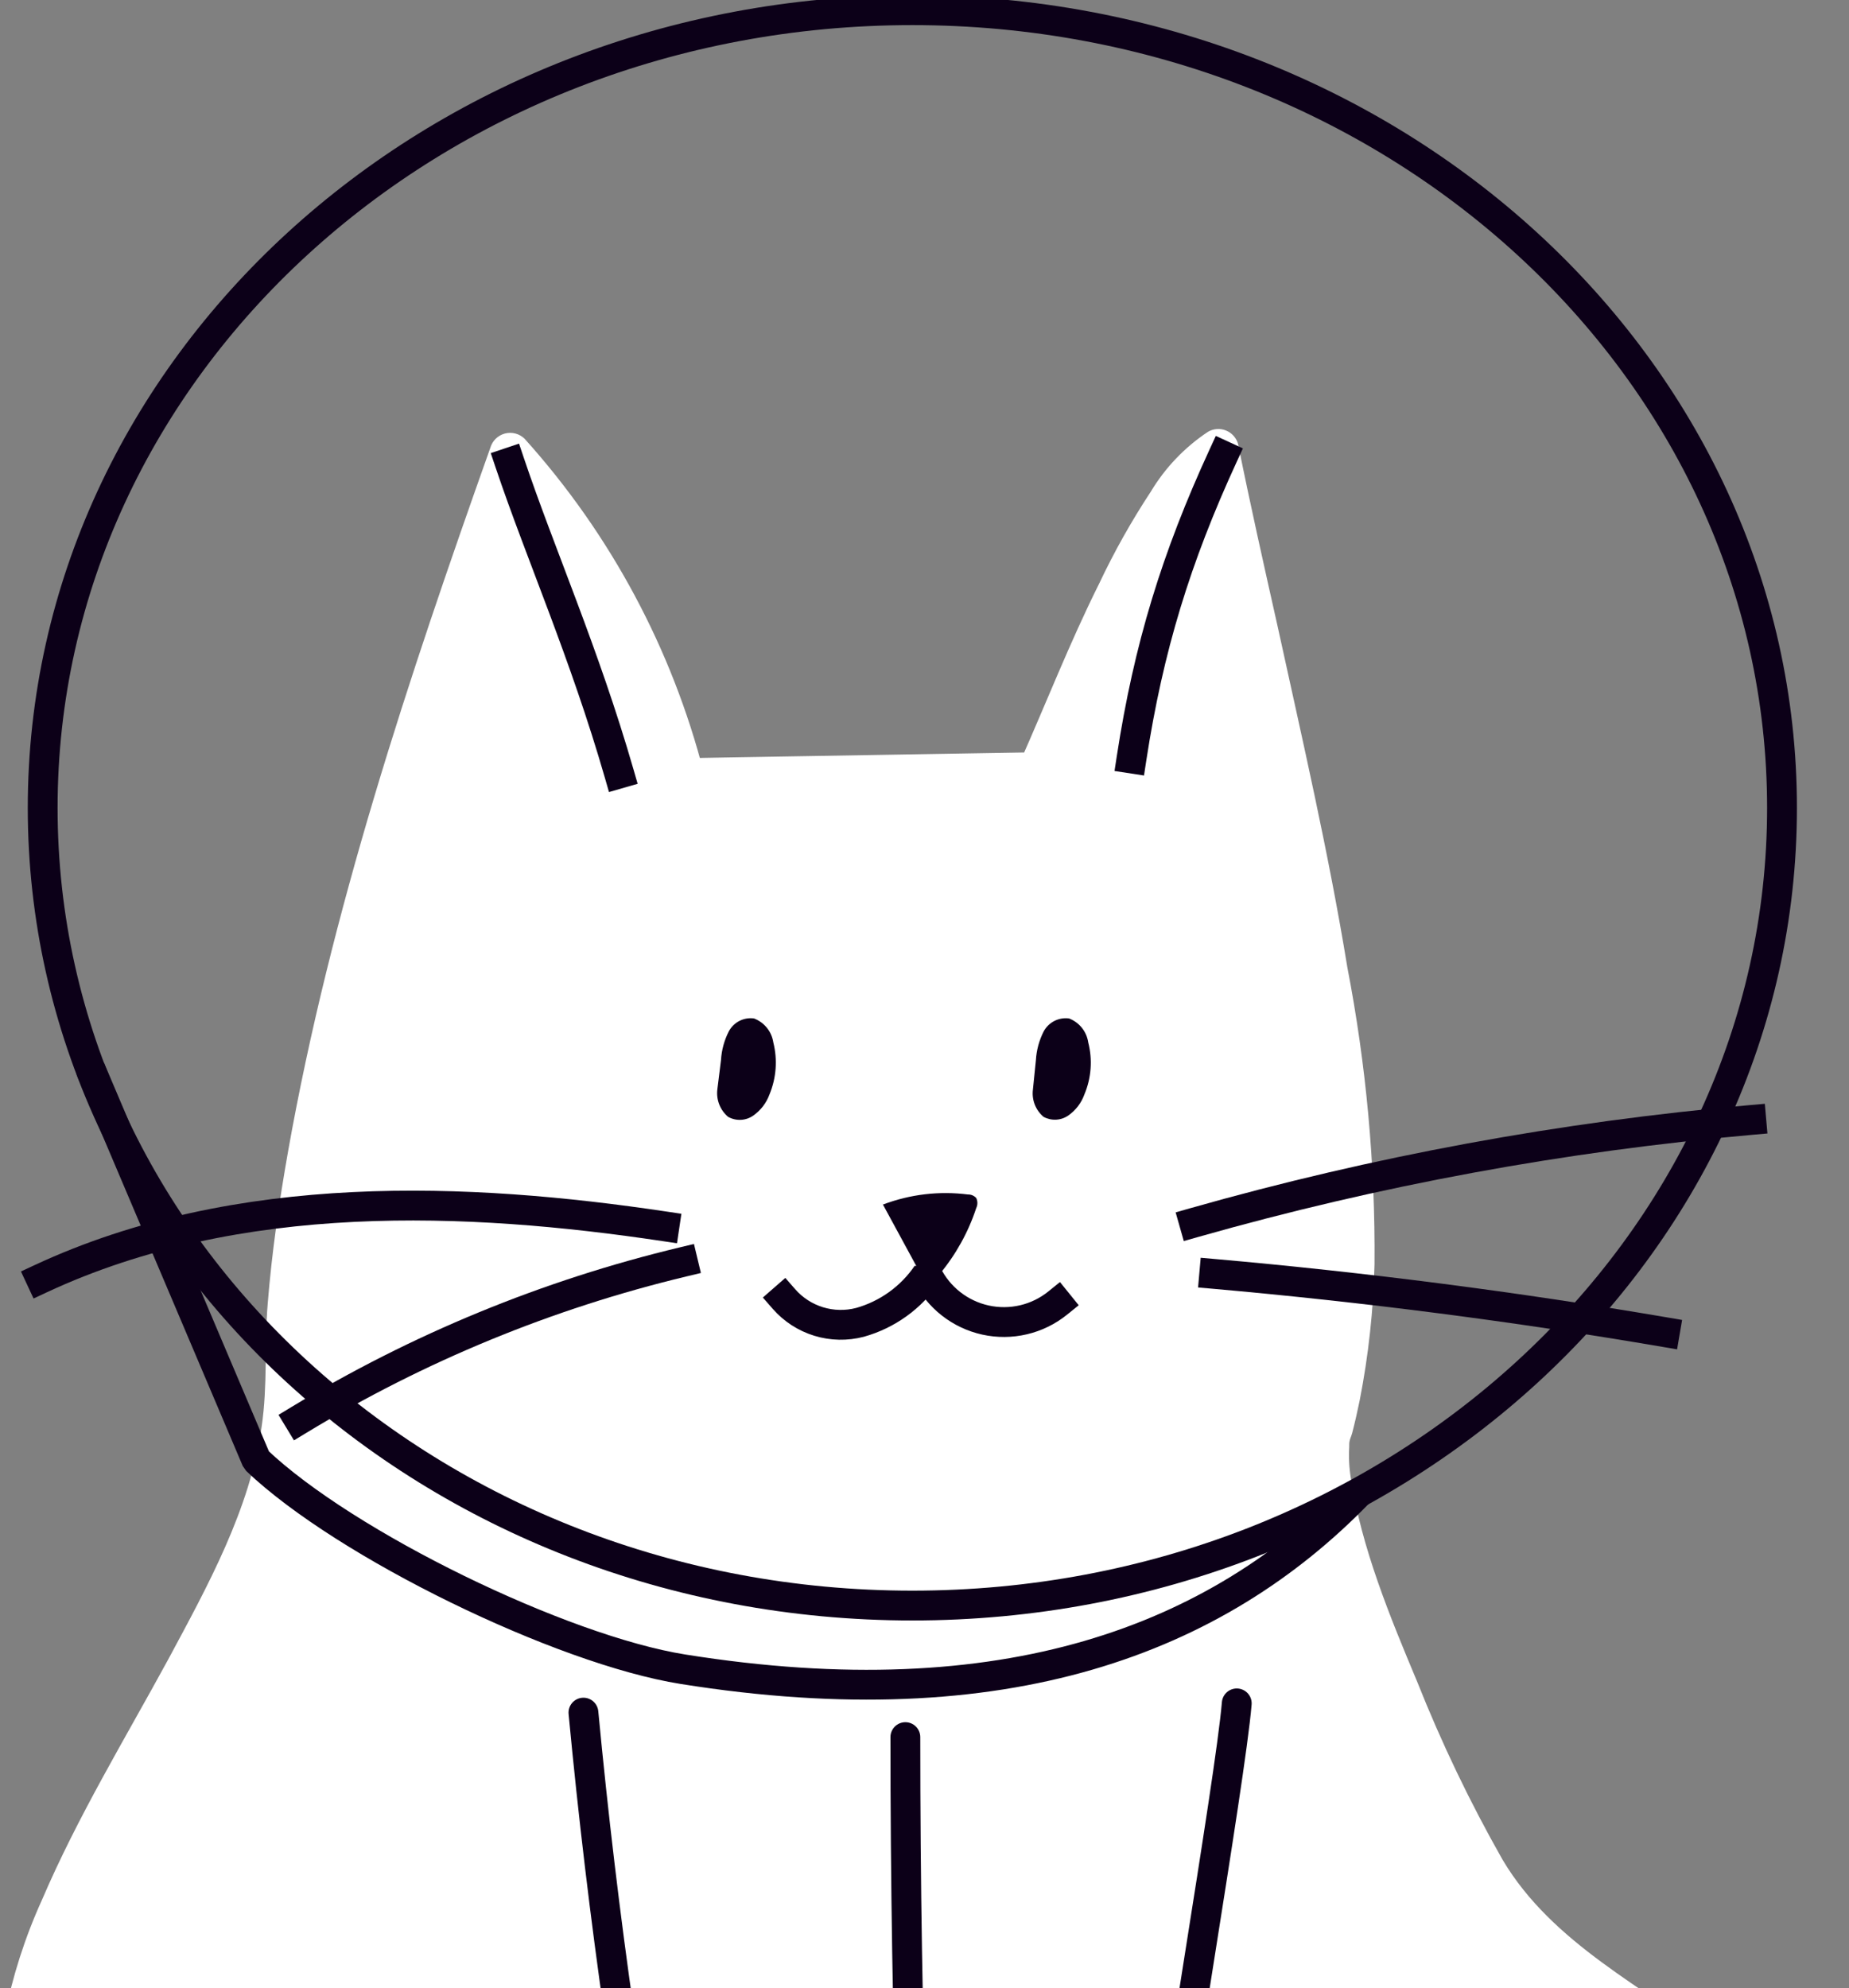
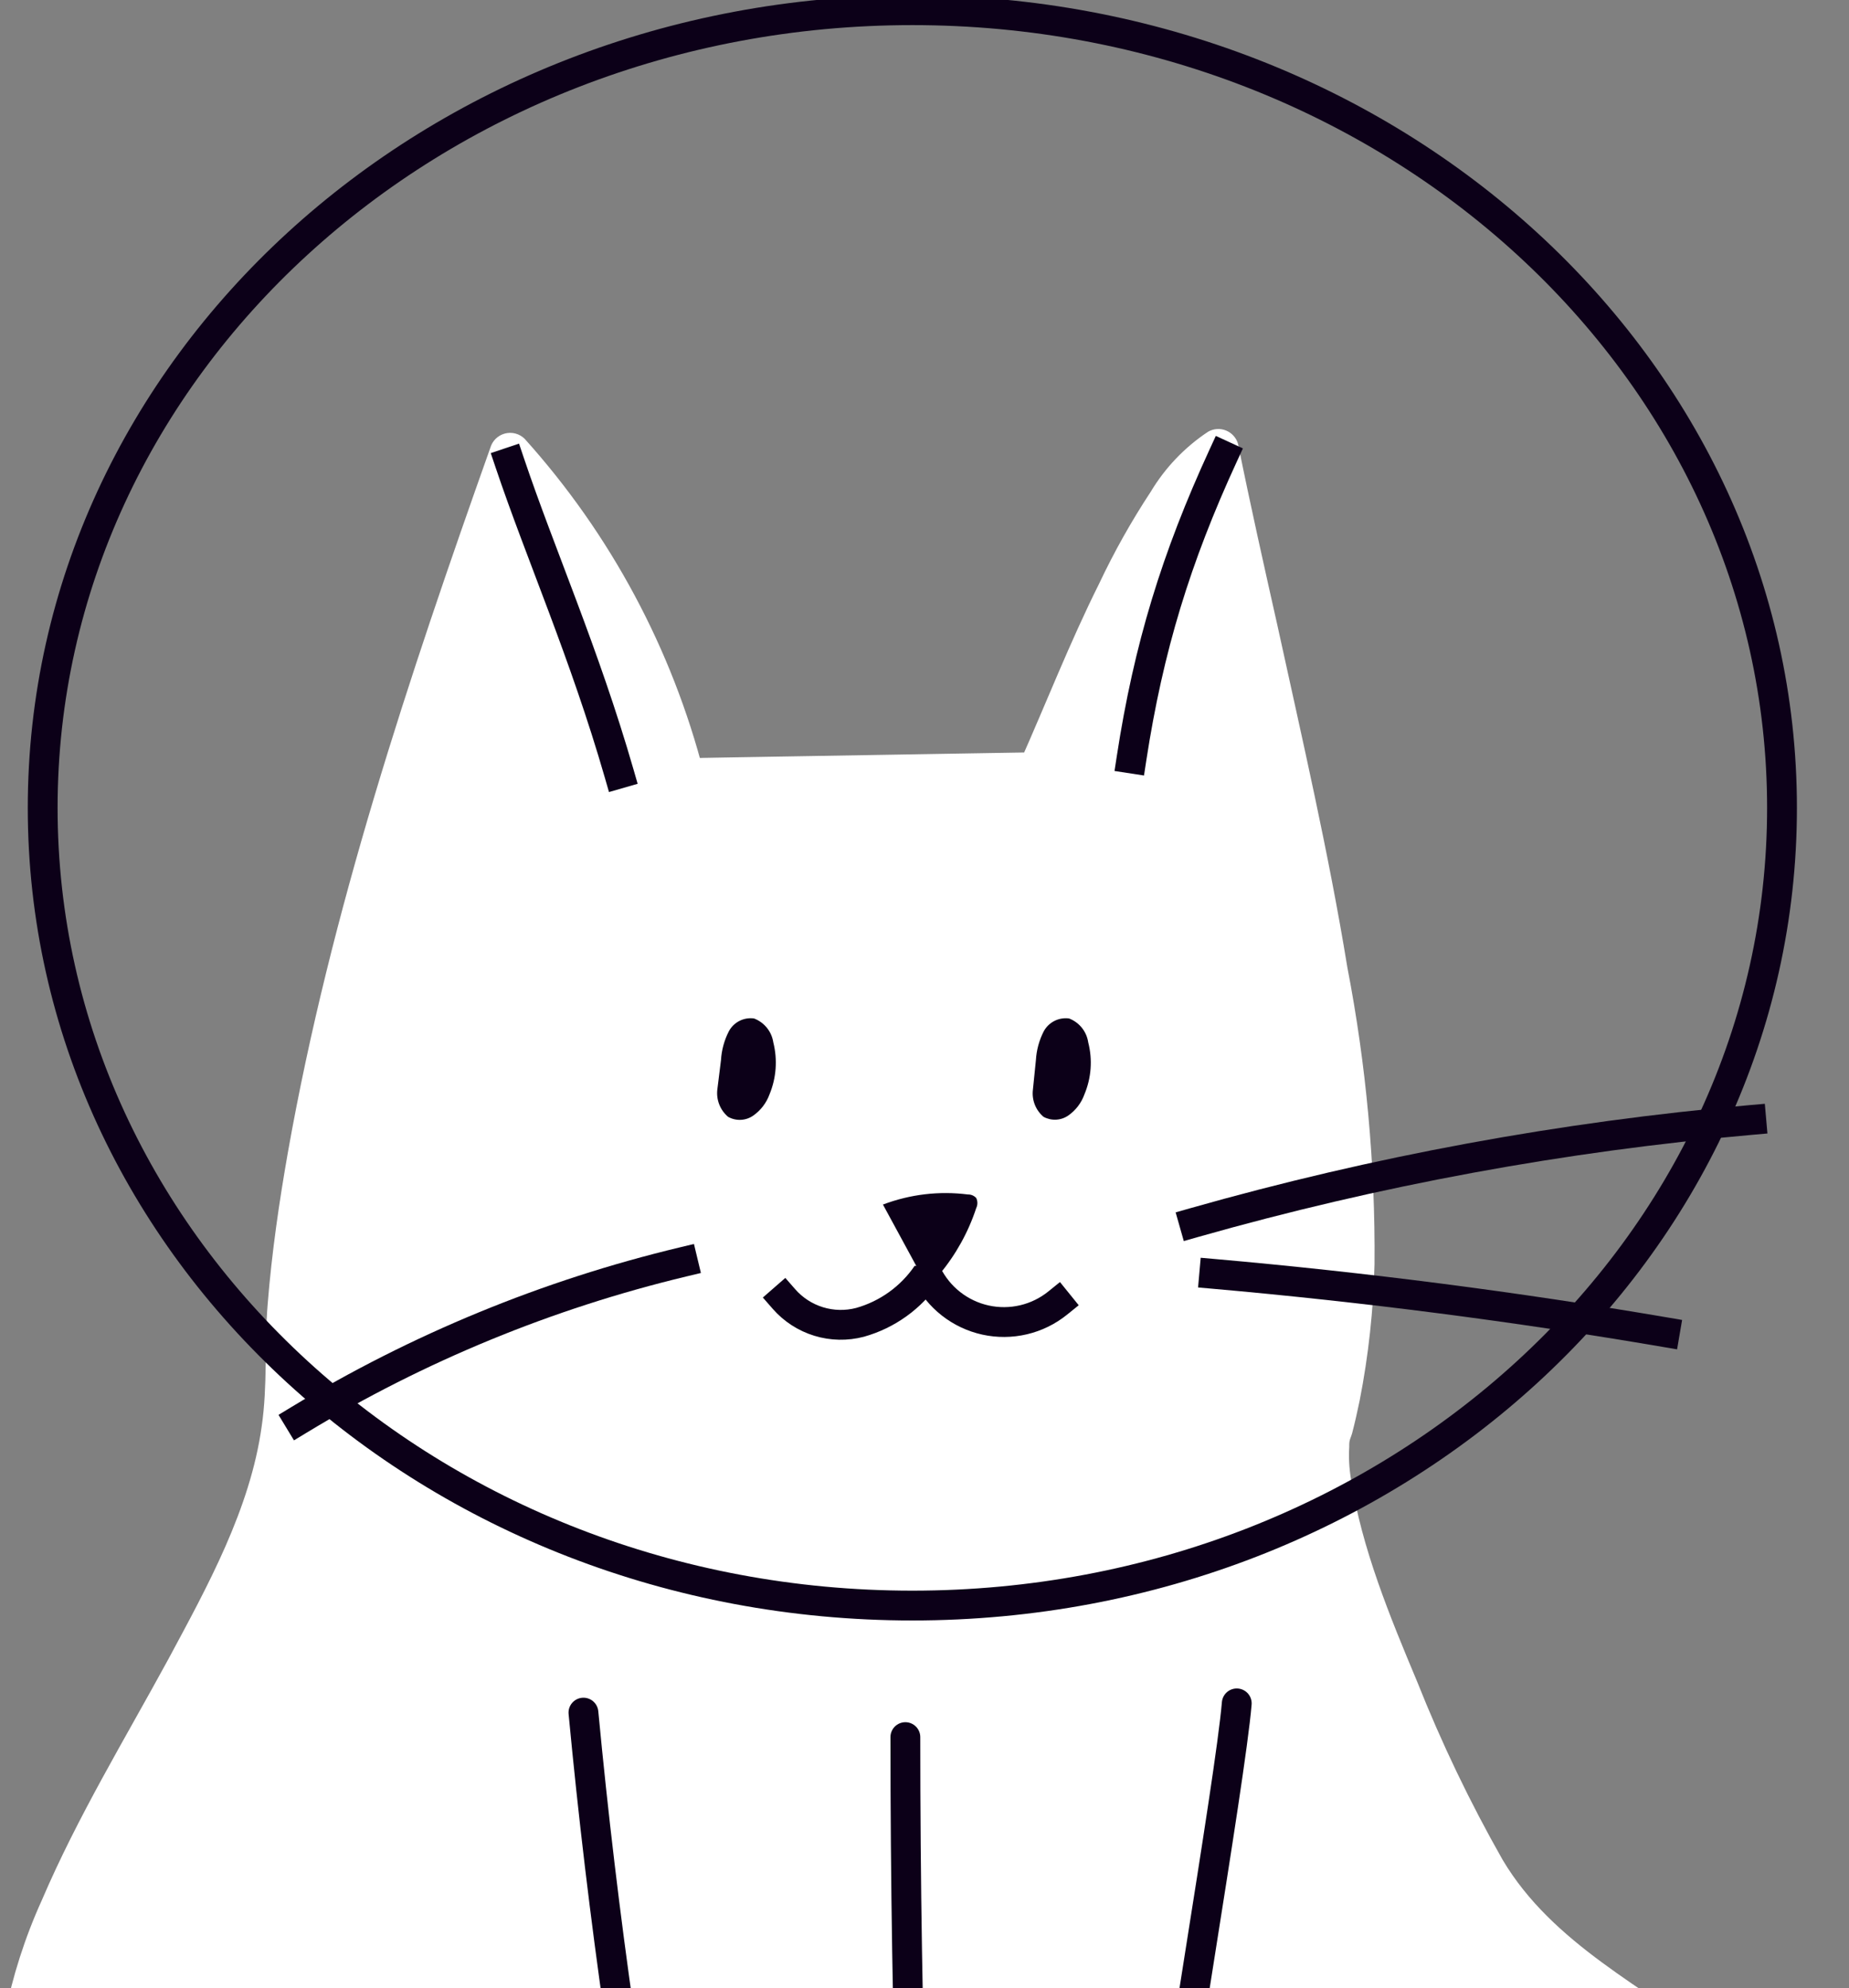
<svg xmlns="http://www.w3.org/2000/svg" width="186" height="200" viewBox="0 0 186 200" fill="none">
  <rect x="0" y="0" width="186" height="200" fill="#808080" stroke="none" />
  <g clip-path="url(#clip0_15_667)">
    <path d="M104.393 77.644C107.647 70.447 115.604 49.031 122.494 45.158C130.82 85.54 141.142 117.794 133.896 144.478C131.832 152.101 145.927 182.972 150.302 189.527C154.964 196.492 162.606 200.748 169.442 205.606C176.278 210.464 182.949 216.937 183.865 225.27C184.932 234.959 177.426 244.018 168.362 247.589C159.298 251.161 149.154 250.326 139.584 248.588C130.014 246.85 120.444 244.223 110.751 244.36C85.294 244.743 61.082 263.887 36.419 257.565C16.185 252.379 3.607 230.826 2.049 209.958C0.49 189.089 28.708 160.927 28.626 140.004C28.503 115.577 39.071 80.067 51.307 45.582C59.732 54.869 65.746 66.086 68.82 78.247L104.393 77.644Z" fill="white" />
    <path d="M106.169 78.684C108.726 73.019 110.968 67.217 113.661 61.606C115.129 58.466 116.786 55.418 118.624 52.479C119.826 50.306 121.504 48.435 123.532 47.005L120.497 45.774C123.04 57.693 125.774 69.557 128.331 81.49C130.724 91.827 132.513 102.295 133.69 112.84C134.754 121.882 134.473 131.031 132.856 139.99C132.254 142.918 131.407 145.464 131.776 148.474C132.233 151.559 132.97 154.596 133.977 157.547C136.361 164.867 139.216 172.025 142.522 178.976C145.256 184.724 147.895 190.635 152.351 195.22C159.625 202.719 169.728 206.728 176.632 214.624C178.364 216.283 179.733 218.285 180.652 220.502C181.57 222.719 182.019 225.102 181.969 227.502C181.919 229.901 181.371 232.264 180.361 234.441C179.35 236.617 177.899 238.56 176.099 240.145C168.142 248.164 156.289 248.821 145.693 247.494C133.581 245.988 121.796 241.883 109.464 242.376C98.828 242.814 88.629 246.207 78.621 249.587C68.915 252.858 58.962 256.429 48.544 256.799C39.015 257.254 29.664 254.103 22.35 247.973C15.399 241.854 10.207 233.988 7.311 225.188C4.645 217.416 3.005 208.959 5.137 200.871C7.27 192.784 11.659 184.97 15.787 177.608C20.094 169.863 24.633 162.158 27.791 153.852C29.188 150.304 30.108 146.586 30.525 142.795C30.963 138.69 30.744 134.407 31.127 130.233C32.242 119.649 34.175 109.167 36.91 98.882C39.877 87.018 43.458 75.318 47.3 63.728C49.214 57.843 51.219 51.982 53.316 46.143L49.857 47.06C58.004 56.103 63.832 66.994 66.837 78.794C66.959 79.227 67.218 79.608 67.576 79.879C67.933 80.151 68.37 80.298 68.819 80.299L99.88 79.779H104.392C107.044 79.779 107.126 75.674 104.392 75.674L73.331 76.194L68.819 76.276L70.815 77.795C67.603 65.28 61.411 53.73 52.769 44.132C52.511 43.881 52.193 43.702 51.846 43.611C51.498 43.52 51.134 43.521 50.787 43.613C50.44 43.706 50.123 43.886 49.866 44.138C49.61 44.389 49.423 44.703 49.324 45.048C41.121 68.148 33.26 91.684 28.967 115.892C28.078 120.941 27.34 126.032 26.93 131.15C26.588 135.255 26.93 139.36 26.328 143.466C25.18 151.799 20.86 159.6 16.95 166.88C12.588 174.899 7.803 182.753 4.208 191.155C2.512 194.893 1.255 198.815 0.462 202.842C-0.189 206.924 -0.152 211.087 0.571 215.158C3.305 233.522 14.53 252.187 32.672 258.646C53.384 266.022 74.315 254.336 94.015 249.067C99.21 247.606 104.553 246.739 109.943 246.481C116.296 246.463 122.63 247.17 128.823 248.588C140.539 250.915 152.707 253.87 164.601 250.983C174.171 248.643 183.372 241.473 185.546 231.415C187.856 220.809 180.938 211.901 173.023 205.757C165.49 199.913 156.193 195.589 151.148 187.078C147.877 181.317 145.008 175.336 142.563 169.179C139.828 162.651 136.971 155.754 135.891 148.721C135.718 147.672 135.663 146.607 135.727 145.546C135.727 145.163 135.727 145.806 135.727 145.313C135.727 144.821 135.918 144.561 136.014 144.191C136.301 143.096 136.547 141.988 136.78 140.866C137.663 136.355 138.162 131.777 138.27 127.182C138.352 117.158 137.436 107.151 135.536 97.309C133.649 85.746 130.997 74.347 128.508 62.948C127.141 56.858 125.774 50.769 124.544 44.665C124.459 44.362 124.306 44.082 124.096 43.847C123.887 43.612 123.626 43.428 123.334 43.309C123.043 43.19 122.728 43.139 122.414 43.161C122.1 43.183 121.795 43.276 121.522 43.434C119.181 44.988 117.214 47.045 115.767 49.455C113.814 52.421 112.073 55.521 110.558 58.733C107.632 64.59 105.267 70.665 102.615 76.632C101.535 79.013 105.089 81.107 106.169 78.684Z" fill="white" />
    <path d="M88.715 120.983L92.365 127.702C92.652 128.235 93.09 128.838 93.732 128.742C94.058 128.655 94.341 128.45 94.525 128.167C96.158 126.206 97.405 123.955 98.203 121.53C98.28 121.373 98.32 121.199 98.32 121.024C98.32 120.848 98.28 120.675 98.203 120.518C98.098 120.401 97.969 120.309 97.825 120.248C97.681 120.186 97.525 120.157 97.369 120.162C94.481 119.794 91.547 120.141 88.824 121.174" fill="#0C0018" />
    <path d="M120.116 122.994C138.434 117.79 157.202 114.331 176.169 112.663" stroke="#0C0018" stroke-width="3" stroke-miterlimit="10" stroke-linecap="square" stroke-linejoin="bevel" />
    <path d="M122.146 128.153C137.33 129.494 152.442 131.446 167.48 134.01" stroke="#0C0018" stroke-width="3" stroke-miterlimit="10" stroke-linecap="square" stroke-linejoin="bevel" />
-     <path d="M66.84 123.364C47.166 120.422 23.988 119.365 4.101 128.632" stroke="#0C0018" stroke-width="3" stroke-miterlimit="10" stroke-linecap="square" stroke-linejoin="bevel" />
    <path d="M68.699 126.949C55.081 130.213 42.053 135.573 30.077 142.836" stroke="#0C0018" stroke-width="3" stroke-miterlimit="10" stroke-linecap="square" stroke-linejoin="bevel" />
    <path d="M58.691 172.285C60.632 192.793 63.567 213.182 67.496 233.453" stroke="#0C0018" stroke-width="3" stroke-miterlimit="10" stroke-linecap="round" />
    <path d="M91.075 174.748C91.075 189.135 91.308 203.513 91.773 217.881" stroke="#0C0018" stroke-width="3" stroke-miterlimit="10" stroke-linecap="round" />
    <path d="M124.411 171.355C123.769 179.114 117.48 215.144 116.837 222.862" stroke="#0C0018" stroke-width="3" stroke-miterlimit="10" stroke-linecap="round" />
    <path d="M72.159 109.611C72.1 110.121 72.168 110.637 72.356 111.115C72.545 111.592 72.848 112.016 73.239 112.348C73.634 112.571 74.084 112.677 74.537 112.653C74.99 112.629 75.427 112.475 75.795 112.211C76.536 111.684 77.099 110.945 77.409 110.09C78.094 108.434 78.228 106.601 77.791 104.862C77.71 104.325 77.488 103.818 77.147 103.395C76.805 102.972 76.358 102.647 75.85 102.454C75.348 102.385 74.836 102.471 74.384 102.701C73.932 102.931 73.561 103.294 73.321 103.74C72.858 104.642 72.588 105.63 72.528 106.641L72.159 109.611Z" fill="#0C0018" />
    <path d="M103.906 109.611C103.842 110.12 103.906 110.637 104.092 111.115C104.278 111.593 104.581 112.017 104.972 112.348C105.361 112.56 105.801 112.66 106.243 112.636C106.685 112.612 107.111 112.465 107.474 112.211C108.218 111.688 108.782 110.947 109.087 110.09C109.782 108.436 109.916 106.6 109.47 104.863C109.392 104.326 109.172 103.82 108.833 103.396C108.494 102.973 108.049 102.648 107.542 102.454C107.038 102.386 106.525 102.473 106.071 102.702C105.617 102.932 105.244 103.294 104.999 103.74C104.536 104.642 104.266 105.63 104.207 106.642L103.906 109.611Z" fill="#0C0018" />
    <path d="M78.856 130.671C79.787 131.738 80.997 132.523 82.35 132.939C83.702 133.355 85.144 133.384 86.513 133.025C89.258 132.253 91.645 130.538 93.252 128.18C93.825 129.341 94.65 130.358 95.668 131.157C96.686 131.955 97.87 132.514 99.132 132.793C100.395 133.071 101.704 133.062 102.963 132.766C104.222 132.47 105.398 131.894 106.404 131.081" stroke="#0C0018" stroke-width="3" stroke-miterlimit="10" stroke-linecap="square" stroke-linejoin="bevel" />
    <path d="M91.777 161.515C140.093 161.515 179.261 125.589 179.261 81.271C179.261 36.953 140.093 1.026 91.777 1.026C43.461 1.026 4.294 36.953 4.294 81.271C4.294 125.589 43.461 161.515 91.777 161.515Z" stroke="#0C0018" stroke-width="3" stroke-miterlimit="10" stroke-linejoin="bevel" />
-     <path d="M136.62 150.226C122.36 164.895 101.169 173.106 68.7 167.919C56.491 165.969 34.767 155.426 25.799 146.887L9.079 107.49" stroke="#0C0018" stroke-width="3" stroke-miterlimit="10" stroke-linejoin="bevel" />
    <path d="M51.268 46.526C54.371 55.75 58.787 65.684 62.287 77.822" stroke="#0C0018" stroke-width="3" stroke-miterlimit="10" stroke-linecap="square" stroke-linejoin="bevel" />
    <path d="M123.04 45.842C118.32 56.087 115.535 65.152 113.825 76.303" stroke="#0C0018" stroke-width="3" stroke-miterlimit="10" stroke-linecap="square" stroke-linejoin="bevel" />
  </g>
  <defs>
    <clipPath id="clip0_15_667">
      <rect width="186" height="200" fill="white" />
    </clipPath>
  </defs>
</svg>